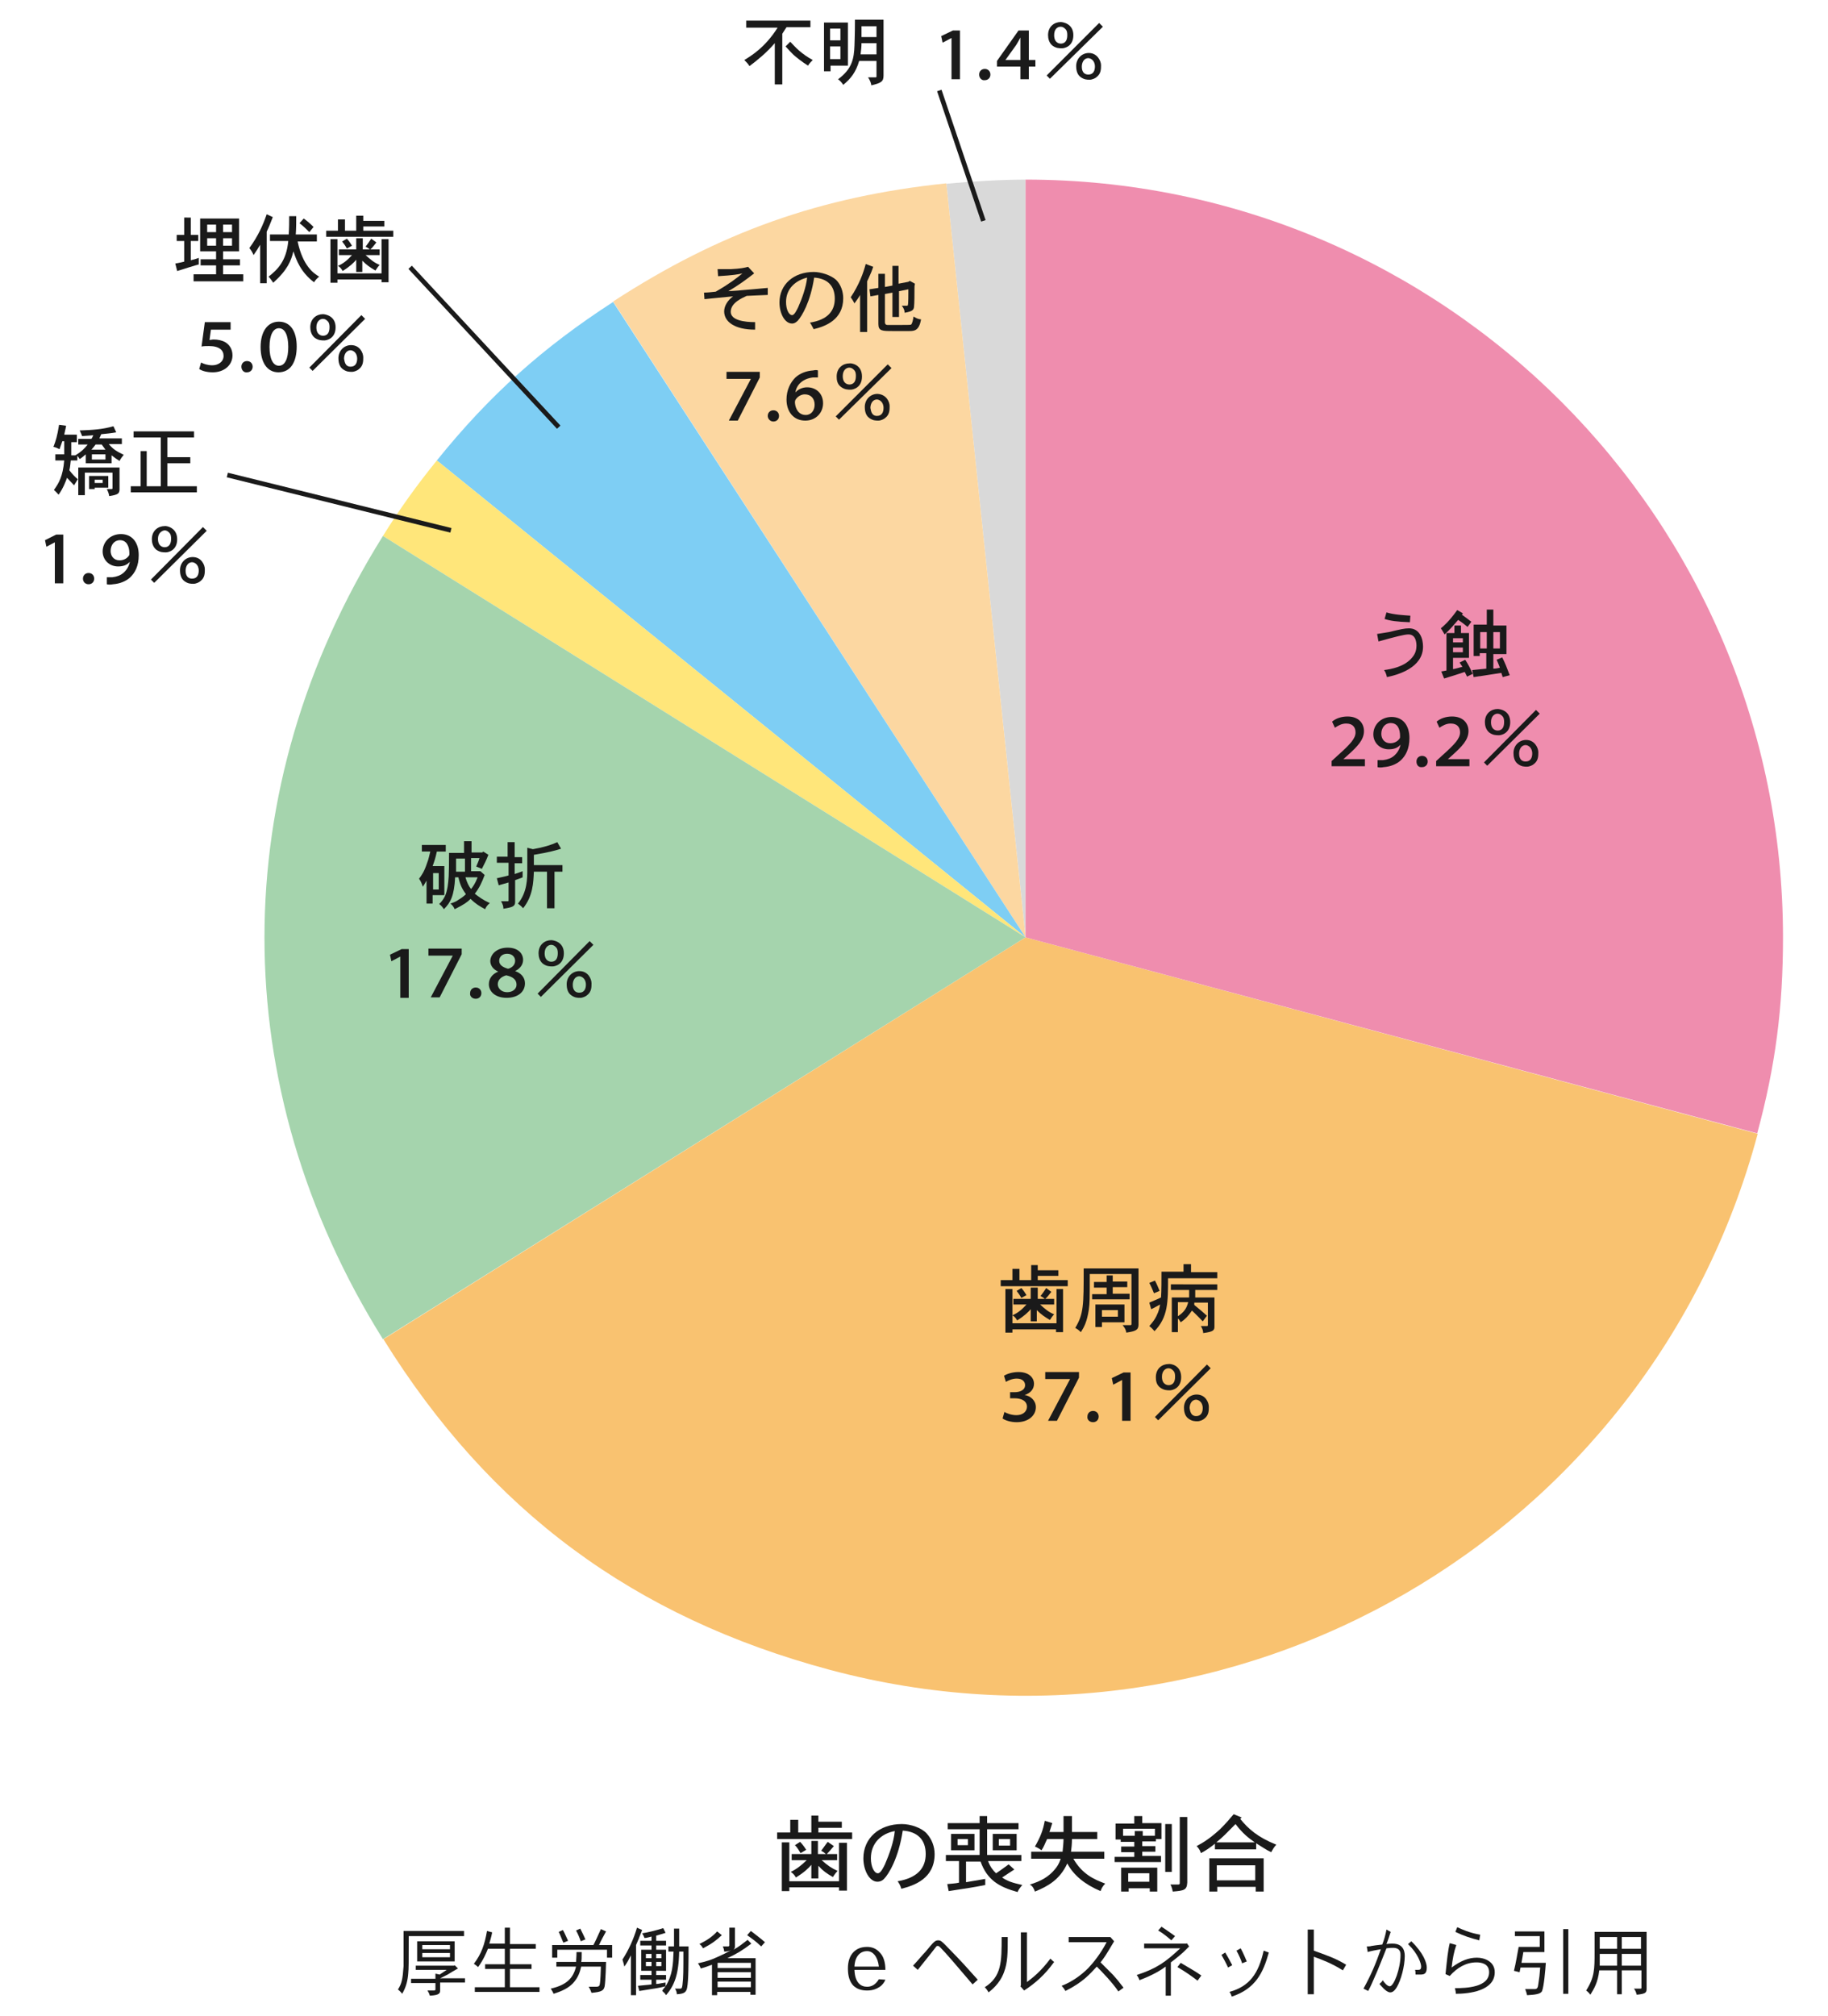
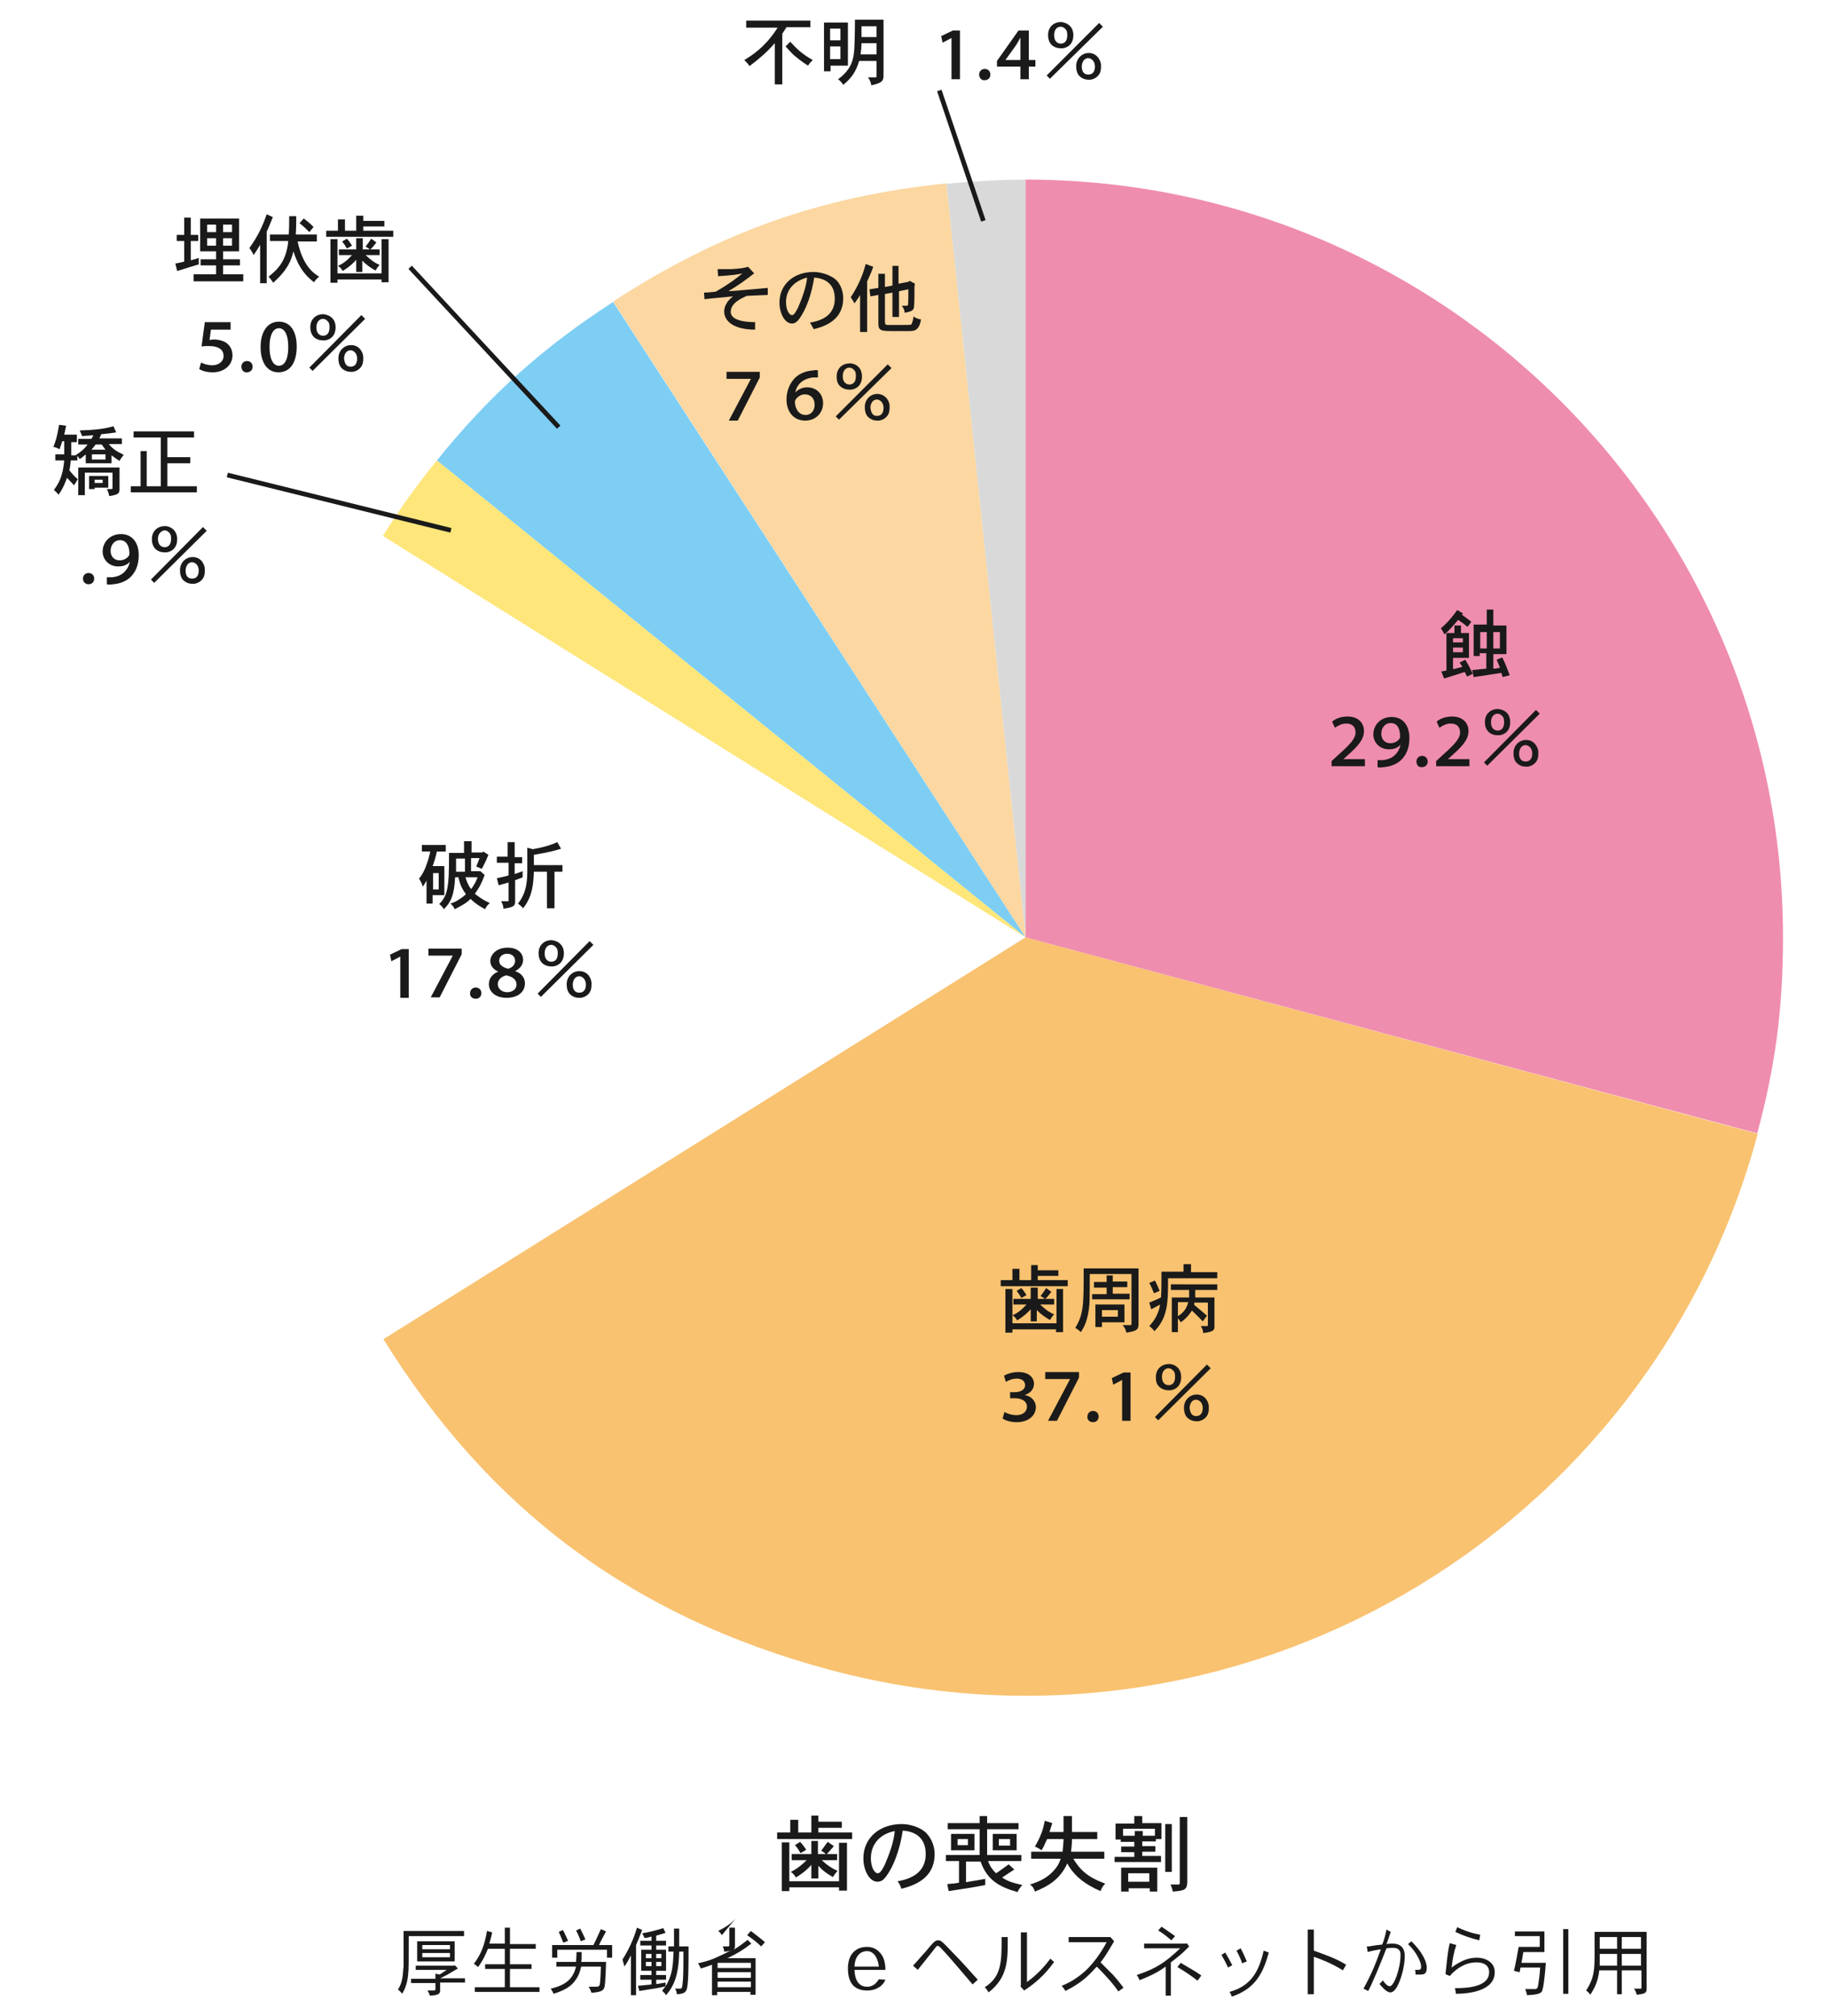
<svg xmlns="http://www.w3.org/2000/svg" version="1.1" id="レイヤー_1" x="0px" y="0px" viewBox="0 0 390 430" style="enable-background:new 0 0 390 430;" xml:space="preserve">
  <style type="text/css">
	.st0{fill:#D9D9D9;}
	.st1{fill:#FCD7A1;}
	.st2{fill:#7ECEF4;}
	.st3{fill:#FFE67A;}
	.st4{fill:#A5D4AD;}
	.st5{fill:#F9C270;}
	.st6{fill:#EF8DAE;}
	.st7{fill:#1A1A1A;}
	.st8{fill:none;stroke:#1A1A1A;stroke-miterlimit:10;}
</style>
  <g>
    <g>
      <g>
        <g>
          <g>
            <path class="st0" d="M218.8,199.9L201.9,39.2c5-0.5,11.9-0.9,16.9-0.9V199.9z" />
          </g>
        </g>
        <g>
          <g>
            <path class="st1" d="M218.8,199.9l-88-135.6c22.8-14.8,44.2-22.4,71.1-25.2L218.8,199.9z" />
          </g>
        </g>
        <g>
          <g>
            <path class="st2" d="M218.8,199.9L93.2,98.2c11.2-13.9,22.6-24.1,37.6-33.8L218.8,199.9z" />
          </g>
        </g>
        <g>
          <g>
            <path class="st3" d="M218.8,199.9L81.7,114.3c3.6-5.8,7.2-10.8,11.5-16.1L218.8,199.9z" />
          </g>
        </g>
        <g>
          <g>
-             <path class="st4" d="M218.8,199.9L81.7,285.6c-33.7-53.9-33.7-117.4,0-171.3L218.8,199.9z" />
-           </g>
+             </g>
        </g>
        <g>
          <g>
            <path class="st5" d="M218.8,199.9L375,241.8C351.9,328,263.2,379.2,177,356.1c-41.7-11.2-72.4-33.8-95.2-70.5L218.8,199.9z" />
          </g>
        </g>
        <g>
          <g>
            <path class="st6" d="M218.8,199.9V38.3c89.3,0,161.6,72.4,161.6,161.6c0,15-1.6,27.4-5.5,41.8L218.8,199.9z" />
          </g>
        </g>
      </g>
      <g>
-         <path class="st7" d="M293.8,135.2c1.2-0.2,1.9-0.3,2.5-0.4c2.5-0.6,3.4-0.8,4.3-0.8c2.3,0,3,2.2,3,3.9c0,4.5-5.3,6-7.7,6.5     c-0.1-0.4-0.2-0.9-0.6-1.5c1.5-0.2,4.4-0.7,6-2.7c0.4-0.5,0.9-1.2,0.9-2.5c0-0.6-0.1-2.4-1.7-2.4c-0.9,0-2.8,0.5-6.4,1.5     L293.8,135.2z M300.8,132.7c-2.8-0.1-4.2-0.3-5.4-0.7l0.4-1.4c1.6,0.5,3.7,0.6,5.1,0.7L300.8,132.7z" />
        <path class="st7" d="M312.1,130.8l-0.2,0.3c0.7,0.5,1.4,1,2,1.5l-0.8,1.1c-0.7-0.6-1.4-1.1-2-1.5c-1.3,1.5-1.7,2-2.9,3.1     c-0.3-0.5-0.5-0.9-0.8-1.3c0.6-0.5,1.7-1.4,3.5-3.9L312.1,130.8z M311.7,133.4v1.6h1.7v5.3H310v2.4c0.6-0.1,1.3-0.3,2-0.5     l-0.6-0.9l1.2-0.6c0.6,0.9,1.1,1.9,1.6,3l-1.2,0.6l-0.5-1c-1.2,0.4-2.7,0.9-4.4,1.4l-0.6-1.5l1.1-0.2v-8h1.7v-1.6H311.7z      M310,136.1v0.9h2.1v-0.9H310z M310,138.1v1h2.1v-1H310z M318.6,130.2v3.2h2.8v6.1h-2.8v3.1c0.5,0,1-0.1,1.4-0.2     c-0.2-0.5-0.4-1.1-0.7-1.7l1.2-0.5c0.7,1.4,0.9,2,1.6,3.8l-1.5,0.4l-0.3-0.9l-4.5,0.7c-0.3,0-0.6,0.1-1.4,0.2l-0.3-1.5     c0.9-0.1,2-0.2,3-0.3v-3.3h-1.4v0.6h-1.3v-6.7h2.8v-3.2H318.6z M315.8,134.8v3.5h1.4v-3.5H315.8z M318.6,134.8v3.5h1.4v-3.5     H318.6z" />
        <path class="st7" d="M284.1,163.4v-1.1l1.2-1.1c2.8-2.5,3.9-3.7,3.9-5c0-1-0.5-1.9-2-1.9c-1,0-1.8,0.5-2.4,0.9l-0.6-1.3     c0.8-0.7,2-1.1,3.3-1.1c2.4,0,3.5,1.5,3.5,3.1c0,1.9-1.4,3.3-3.5,5.2l-0.9,0.8v0h4.6v1.5H284.1z" />
        <path class="st7" d="M293.9,162.1c0.3,0,0.6,0,1.2,0c0.9-0.1,1.7-0.4,2.3-0.9c0.7-0.6,1.2-1.4,1.4-2.4h0c-0.6,0.7-1.4,1-2.5,1     c-1.9,0-3.3-1.4-3.3-3.2c0-2,1.6-3.7,3.9-3.7c2.4,0,3.8,1.8,3.8,4.5c0,2.3-0.8,3.8-1.9,4.8c-0.9,0.8-2.2,1.3-3.6,1.4     c-0.5,0.1-1,0.1-1.3,0V162.1z M296.7,154.2c-1.2,0-2,1-2,2.3c0,1.1,0.7,2,1.9,2c0.9,0,1.6-0.4,2-1c0.1-0.1,0.1-0.3,0.1-0.5     C298.7,155.5,298.2,154.2,296.7,154.2L296.7,154.2z" />
        <path class="st7" d="M302.2,162.4c0-0.7,0.5-1.2,1.2-1.2c0.7,0,1.2,0.5,1.2,1.2c0,0.7-0.5,1.2-1.2,1.2h0     C302.6,163.7,302.2,163.1,302.2,162.4z" />
        <path class="st7" d="M306.4,163.4v-1.1l1.2-1.1c2.8-2.5,3.9-3.7,3.9-5c0-1-0.5-1.9-2-1.9c-1,0-1.8,0.5-2.4,0.9l-0.6-1.3     c0.8-0.7,2-1.1,3.3-1.1c2.4,0,3.5,1.5,3.5,3.1c0,1.9-1.4,3.3-3.5,5.2l-0.9,0.8v0h4.6v1.5H306.4z" />
        <path class="st7" d="M327.7,151.4l0.8,0.8l-11.2,11.1l-0.7-0.7L327.7,151.4z M322.2,154c0,2.4-1.9,2.8-2.4,2.8     c-0.6,0-1.3,0-2.1-0.6c-0.7-0.6-0.9-1.5-0.9-2.2c0-1.9,1.4-2.8,2.7-2.8C320,151.2,322.2,151.5,322.2,154z M318.1,154     c0,1.8,1.3,1.8,1.4,1.8c0.4,0,1.4-0.1,1.4-1.8c0-0.4,0-1-0.5-1.4c-0.2-0.2-0.5-0.4-0.9-0.4C318.9,152.2,318.1,152.7,318.1,154z      M328.2,160.4c0,0.8,0,1.8-0.9,2.5c-0.3,0.3-1,0.6-1.5,0.6c-0.6,0-1.2,0-2-0.6c-0.8-0.6-0.9-1.7-0.9-2.3c0-1.6,1.2-2.8,2.7-2.8     C327.4,157.8,328.2,159.5,328.2,160.4z M325.5,162.4c1.1,0,1.4-0.9,1.4-1.7c0-1.4-1-1.8-1.4-1.8c-1,0-1.4,1-1.4,1.8     C324.1,161,324.1,162.4,325.5,162.4z" />
      </g>
      <g>
        <path class="st7" d="M221.4,269.8v1.1h4.4v1.2h-4.4v0.9h6.4v1.3h-14.3V273h2.5v-2.4h1.5v2.4h2.5v-3.2H221.4z M226.8,274.9v9.2     h-1.5v-0.6H216v0.7h-1.5v-9.3h1.5v7.3h9.4v-7.3H226.8z M221.4,274.6v2.4h1.5c-0.2-0.2-0.5-0.4-0.9-0.6c0.4-0.5,0.8-1.1,1.2-1.7     l1.1,0.8c-0.4,0.5-0.9,1.2-1.3,1.5h1.9v1.2h-3c1.1,1,1.8,1.6,3,2.1c-0.3,0.3-0.6,0.7-0.9,1.2c-1.2-0.7-1.9-1.2-2.8-2.1v2.4h-1.3     v-2.6c-0.5,0.6-1.3,1.4-2.9,2.4c-0.2-0.4-0.5-0.8-1-1.1c1.2-0.5,2.1-1.3,3-2.3h-2.8V277h3.7v-2.4H221.4z M217.9,274.7     c0.4,0.4,0.8,1,1.1,1.5l-1.1,0.6c-0.2-0.4-0.6-1-1-1.5L217.9,274.7z" />
        <path class="st7" d="M242.9,270.4v12.1c0,1.2-0.7,1.4-2.6,1.7c-0.1-0.6-0.3-1-0.8-1.6h1.7c0.1,0,0.2-0.1,0.2-0.2v-10.7h-8.9     c0,5.4,0,6.1-0.2,7.6c-0.4,2.6-1,3.7-1.7,4.8c-0.4-0.4-0.8-0.7-1.2-0.9c1.8-3,1.8-4.8,1.8-12.7H242.9z M237.4,272v1.3h3.1v1.2     h-3.1v1.4h3.6v1.2h-8V276h3.1v-1.4h-2.7v-1.2h2.7V272H237.4z M239.9,278.2v3.8h-4.8v1h-1.4v-4.8H239.9z M235.1,279.4v1.4h3.4     v-1.4H235.1z" />
        <path class="st7" d="M254.1,269.7v1.6h5.6v1.3h-10.5c0,5.1,0,8.3-2.9,11.3c-0.3-0.4-0.7-0.8-1.1-1.1c0.7-0.8,1.1-1.3,1.5-2.1     c0.6-1.2,0.7-1.9,0.8-2.5c-0.6,0.3-1.2,0.7-1.9,1l-0.4-1.4c0.9-0.4,1.7-0.7,2.5-1.1c0.1-1.4,0.1-3.9,0.1-5.5h4.7v-1.6H254.1z      M246.4,273.1c0.4,0.7,0.7,1.5,1,2.2l-1.2,0.5c-0.3-0.7-0.6-1.5-1-2.2L246.4,273.1z M259.7,273.9v1.2H255l0,1.6h4.1v6.2     c0,0.8-0.2,1.1-2.4,1.4c0-0.5-0.2-1-0.5-1.5h1.2c0.2,0,0.3,0,0.3-0.2v-4.8h-2.9l0,0.5c1.2,1,1.6,1.3,2.7,2.3l-0.9,1.2     c-1.4-1.5-1.8-1.8-2.3-2.3c-0.8,1.2-1.5,1.9-2.4,2.5c-0.2-0.3-0.3-0.6-0.6-0.8v2.9h-1.3v-7.4h3.7l0-1.6h-3.9v-1.2H259.7z      M251.3,277.7v3c1.4-0.9,1.9-1.8,2.2-3H251.3z" />
        <path class="st7" d="M214.3,301.1c0.4,0.3,1.5,0.7,2.5,0.7c1.7,0,2.3-1,2.3-1.8c0-1.3-1.3-1.8-2.6-1.8h-1v-1.3h1     c1,0,2.2-0.4,2.2-1.5c0-0.7-0.5-1.4-1.8-1.4c-0.9,0-1.8,0.4-2.3,0.7l-0.4-1.3c0.6-0.4,1.8-0.8,3.1-0.8c2.2,0,3.3,1.2,3.3,2.5     c0,1.1-0.7,2-2,2.4v0c1.3,0.2,2.4,1.2,2.4,2.6c0,1.7-1.5,3.2-4.1,3.2c-1.3,0-2.5-0.4-3-0.8L214.3,301.1z" />
        <path class="st7" d="M230.2,292.6v1.2l-4.7,9.2h-1.9l4.7-8.9v0H223v-1.5H230.2z" />
        <path class="st7" d="M232,302.1c0-0.7,0.5-1.2,1.2-1.2c0.7,0,1.2,0.5,1.2,1.2c0,0.7-0.5,1.2-1.2,1.2h0     C232.4,303.3,231.9,302.7,232,302.1z" />
        <path class="st7" d="M239.4,294.3L239.4,294.3l-1.9,1l-0.3-1.4l2.5-1.2h1.5V303h-1.8V294.3z" />
        <path class="st7" d="M257.5,291l0.8,0.8l-11.2,11.1l-0.7-0.7L257.5,291z M252,293.7c0,2.4-1.9,2.8-2.4,2.8c-0.6,0-1.3,0-2.1-0.6     s-0.9-1.5-0.9-2.2c0-1.9,1.4-2.8,2.7-2.8C249.7,290.8,252,291.1,252,293.7z M247.9,293.6c0,1.8,1.3,1.8,1.4,1.8     c0.4,0,1.4-0.1,1.4-1.8c0-0.4,0-1-0.5-1.4c-0.2-0.2-0.5-0.4-0.9-0.4C248.7,291.8,247.9,292.3,247.9,293.6z M257.9,300     c0,0.8,0,1.8-0.9,2.5c-0.3,0.3-1,0.6-1.5,0.6c-0.6,0-1.2,0-2-0.6c-0.8-0.6-0.9-1.7-0.9-2.3c0-1.6,1.2-2.8,2.7-2.8     C257.2,297.4,257.9,299.1,257.9,300z M255.2,302c1.1,0,1.4-0.9,1.4-1.7c0-1.4-1-1.8-1.4-1.8c-1,0-1.4,1-1.4,1.8     C253.9,300.6,253.9,302,255.2,302z" />
      </g>
      <g>
        <path class="st7" d="M95.1,180.2v1.4h-1.9c-0.3,1.4-0.5,2-0.9,3.1h2.5v6.2h-2.5v1.8h-1.3v-4.9c-0.3,0.5-0.5,0.9-0.8,1.3     c-0.2-0.7-0.5-1.3-0.8-1.7c0.6-0.8,1.1-1.5,1.7-3.3c0.4-1,0.5-1.8,0.7-2.5h-1.8v-1.4H95.1z M92.4,186.2v3.5h1.2v-3.5H92.4z      M99.2,179.4h1.4v2.4h2.3l0.2-0.2l1.1,0.7c-0.6,1.5-0.8,1.8-1.4,3c-0.4-0.2-0.7-0.3-1.2-0.5c0.2-0.5,0.5-1.1,0.7-1.8h-1.8v2.8     h1.9l0.1,0l0.9,0.8c-0.6,1.6-1.1,2.7-2.1,4c0.9,0.7,1.7,1.3,3.2,2c-0.5,0.4-0.8,0.8-1,1.3c-1.1-0.6-2-1.1-3.1-2.2     c-0.7,0.7-1.4,1.2-3.4,2.2c-0.2-0.5-0.5-0.9-0.9-1.2c0.9-0.3,1.3-0.5,1.7-0.8c0.5-0.3,1.1-0.7,1.6-1.2c-0.7-1-1.2-1.8-1.6-3.6     h-0.7c-0.2,4-1,5.4-2.4,6.8c-0.3-0.5-0.7-0.9-1-1.1c1.1-1.1,1.5-2,1.8-3.7c0.2-1.5,0.3-2,0.3-7.2h3.2V179.4z M97.3,183.1v2.8h1.9     v-2.8H97.3z M99.3,187.1c0.3,1,0.7,1.9,1.2,2.5c0.4-0.5,0.9-1.2,1.4-2.5H99.3z" />
        <path class="st7" d="M109.8,179.7v3.1h1.6v1.3h-1.6v2.3c0.6-0.2,1.2-0.4,1.7-0.6l0,1.3c-0.4,0.2-1.1,0.4-1.6,0.6v4.7     c0,0.9-0.6,1.1-2.5,1.4c0-0.5-0.1-0.9-0.5-1.6h1.4c0.2,0,0.2,0,0.2-0.2v-3.8c-0.6,0.2-1.5,0.4-2.1,0.6l-0.4-1.5     c0.8-0.2,1.9-0.4,2.5-0.6v-2.7H106v-1.3h2.3v-3.1H109.8z M113.9,184.5h6.1v1.4h-1.7v7.8h-1.6v-7.8h-2.8c-0.1,2.3-0.2,5.2-2.3,7.8     c-0.3-0.4-0.6-0.6-1.1-1c2-2.4,2-5.4,2-7.3c0-0.5,0-1,0-4.6l1.2,0.3c2.3-0.4,3.9-0.9,5.2-1.5l0.8,1.4c-0.9,0.3-2.7,0.8-5.8,1.3     V184.5z" />
        <path class="st7" d="M85.4,204L85.4,204l-1.9,1l-0.3-1.4l2.5-1.2h1.5v10.4h-1.8V204z" />
        <path class="st7" d="M98.5,202.3v1.2l-4.7,9.2h-1.9l4.7-8.9v0h-5.2v-1.5H98.5z" />
        <path class="st7" d="M100.3,211.8c0-0.7,0.5-1.2,1.2-1.2c0.7,0,1.2,0.5,1.2,1.2c0,0.7-0.5,1.2-1.2,1.2h0     C100.7,213,100.2,212.4,100.3,211.8z" />
        <path class="st7" d="M108.3,202.1c2.3,0,3.3,1.3,3.3,2.6c0,0.9-0.5,1.8-1.7,2.4v0c1.2,0.4,2.1,1.3,2.1,2.6c0,1.9-1.6,3.1-3.9,3.1     c-2.5,0-3.8-1.4-3.8-2.9c0-1.3,0.8-2.2,2-2.7v0c-1.2-0.5-1.7-1.4-1.7-2.3C104.7,203.3,106.2,202.1,108.3,202.1L108.3,202.1z      M108.2,211.6c1.2,0,2-0.7,2-1.6c0-1.1-0.8-1.7-2.2-2c-1.1,0.3-1.8,1-1.8,1.9C106.2,210.7,106.9,211.6,108.2,211.6L108.2,211.6z      M108.2,203.4c-1.1,0-1.7,0.7-1.7,1.5c0,0.9,0.8,1.4,1.9,1.7c0.8-0.2,1.5-0.8,1.5-1.7C109.9,204.2,109.4,203.4,108.2,203.4     L108.2,203.4z" />
        <path class="st7" d="M125.8,200.7l0.8,0.8l-11.2,11.1l-0.7-0.7L125.8,200.7z M120.3,203.3c0,2.4-1.9,2.8-2.4,2.8     c-0.6,0-1.3,0-2.1-0.6c-0.7-0.6-0.9-1.5-0.9-2.2c0-1.9,1.4-2.8,2.7-2.8C118,200.5,120.3,200.8,120.3,203.3z M116.2,203.3     c0,1.8,1.3,1.8,1.4,1.8c0.4,0,1.4-0.1,1.4-1.8c0-0.4,0-1-0.5-1.4c-0.2-0.2-0.5-0.4-0.9-0.4C117,201.5,116.2,202,116.2,203.3z      M126.2,209.7c0,0.8,0,1.8-0.9,2.5c-0.3,0.3-1,0.6-1.5,0.6c-0.6,0-1.2,0-2-0.6c-0.8-0.6-0.9-1.7-0.9-2.3c0-1.6,1.2-2.8,2.7-2.8     C125.5,207.1,126.2,208.8,126.2,209.7z M123.6,211.7c1.1,0,1.4-0.9,1.4-1.7c0-1.4-1-1.8-1.4-1.8c-1,0-1.4,1-1.4,1.8     C122.2,210.3,122.2,211.7,123.6,211.7z" />
      </g>
      <g>
        <path class="st7" d="M16.4,93v1.3h-1.2v2.8h0.9c1.3-0.8,2-1.5,2.6-2.3h-2v-1.2h2.8c0.2-0.3,0.3-0.5,0.4-0.8     c-0.6,0.1-1.3,0.1-2.4,0.2c-0.1-0.4-0.3-0.7-0.5-1.2c2.6-0.1,4.8-0.2,7.2-0.9l0.6,1.3c-1.1,0.2-2.2,0.3-3.2,0.4     c-0.2,0.4-0.3,0.7-0.4,0.9H26v1.2h-2.8c1,1.2,1.8,1.6,3.2,2.3c-0.3,0.4-0.6,0.7-0.9,1.3c-0.5-0.3-1.2-0.8-1.7-1.2v1.7h-5.5v-1.9     c-0.5,0.4-0.8,0.7-1.3,1c-0.2-0.3-0.3-0.5-0.5-0.7v1h-1.4c-0.1,0.7-0.1,1.3-0.3,2.1c0.7,0.9,1.2,1.4,1.8,1.9     c-0.2,0.3-0.5,0.8-0.8,1.3c-0.5-0.5-0.9-1-1.5-1.6c-0.3,0.8-0.8,2.2-1.8,3.6c-0.3-0.3-0.5-0.6-1-1c1-1.4,1.9-2.8,2.2-6.3h-1.9     v-1.3h1.9v-2.8h-0.4c-0.2,0.6-0.4,1.1-0.6,1.7c-0.4-0.2-0.8-0.4-1.3-0.5c0.5-1.3,0.8-2.2,1.2-4.7l1.5,0.2     c-0.1,0.7-0.3,1.3-0.4,1.9H16.4z M25.5,99.7v4.8c-0.1,0.7-0.2,1-2.2,1.3c-0.1-0.7-0.3-1-0.5-1.5h1c0.2,0,0.2-0.1,0.2-0.2v-3.3     h-5.9v4.8h-1.4v-5.9H25.5z M23.1,101.5v2.5h-2.9v0.3h-1.2v-2.8H23.1z M20.4,94.8c-0.3,0.4-0.6,0.8-0.9,1.1h3     c-0.3-0.4-0.5-0.7-0.8-1.1H20.4z M19.6,96.9v1.1h2.9v-1.1H19.6z M20.2,102.3v0.7h1.7v-0.7H20.2z" />
        <path class="st7" d="M41.4,92v1.3h-5.7v4.2h4.9v1.3h-4.9v4.9H42v1.3H27.9v-1.3H30v-7.5h1.3v7.5h3V93.3h-5.8V92H41.4z" />
-         <path class="st7" d="M11.8,115.6L11.8,115.6l-1.9,1l-0.3-1.4L12,114h1.5v10.4h-1.8V115.6z" />
        <path class="st7" d="M17.7,123.4c0-0.7,0.5-1.2,1.2-1.2c0.7,0,1.2,0.5,1.2,1.2c0,0.7-0.5,1.2-1.2,1.2h0     C18.2,124.6,17.7,124.1,17.7,123.4z" />
        <path class="st7" d="M22.8,123.1c0.3,0,0.6,0,1.2,0c0.9-0.1,1.7-0.4,2.3-0.9c0.7-0.6,1.2-1.4,1.4-2.4h0c-0.6,0.7-1.4,1-2.5,1     c-1.9,0-3.3-1.4-3.3-3.2c0-2,1.6-3.7,3.9-3.7c2.4,0,3.8,1.8,3.8,4.5c0,2.3-0.8,3.8-1.9,4.8c-0.9,0.8-2.2,1.3-3.6,1.4     c-0.5,0.1-1,0.1-1.3,0V123.1z M25.6,115.2c-1.2,0-2,1-2,2.3c0,1.1,0.7,2,1.9,2c0.9,0,1.6-0.4,2-1c0.1-0.1,0.1-0.3,0.1-0.5     C27.6,116.5,27,115.2,25.6,115.2L25.6,115.2z" />
        <path class="st7" d="M43.3,112.4l0.8,0.8l-11.2,11.1l-0.7-0.7L43.3,112.4z M37.8,115c0,2.4-1.9,2.8-2.4,2.8c-0.6,0-1.3,0-2.1-0.6     c-0.7-0.6-0.9-1.5-0.9-2.2c0-1.9,1.4-2.8,2.7-2.8C35.5,112.1,37.8,112.5,37.8,115z M33.7,114.9c0,1.8,1.3,1.8,1.4,1.8     c0.4,0,1.4-0.1,1.4-1.8c0-0.4,0-1-0.5-1.4c-0.2-0.2-0.5-0.4-0.9-0.4C34.5,113.2,33.7,113.7,33.7,114.9z M43.7,121.4     c0,0.8,0,1.8-0.9,2.5c-0.3,0.3-1,0.6-1.5,0.6c-0.6,0-1.2,0-2-0.6c-0.8-0.6-0.9-1.7-0.9-2.3c0-1.6,1.2-2.8,2.7-2.8     C43,118.8,43.7,120.5,43.7,121.4z M41,123.4c1.1,0,1.4-0.9,1.4-1.7c0-1.4-1-1.8-1.4-1.8c-1,0-1.4,1-1.4,1.8     C39.6,122,39.6,123.4,41,123.4z" />
      </g>
      <g>
        <path class="st7" d="M40.7,46.4v3.7h1.6v1.3h-1.6v4.1c0.5-0.1,1.2-0.3,1.7-0.5v1.4c-0.8,0.2-3,0.9-4.6,1.4l-0.4-1.6     c0.7-0.1,1.4-0.3,1.9-0.4v-4.4h-1.6v-1.3h1.6v-3.7H40.7z M51,46.6v7h-3.4v1.7h3.6v1.3h-3.6v1.9h4.3V60H41.3v-1.5h4.8v-1.9h-3.3     v-1.3h3.3v-1.7h-3.4v-7H51z M44.2,47.9v1.6h1.9v-1.6H44.2z M44.2,50.8v1.6h1.9v-1.6H44.2z M47.6,47.9v1.6h1.9v-1.6H47.6z      M47.6,50.8v1.6h1.9v-1.6H47.6z" />
        <path class="st7" d="M56.9,60.4h-1.4v-8.2c-0.4,0.7-0.9,1.5-1.4,2.2c-0.2-0.5-0.5-1-0.9-1.5c1.9-2.6,2.9-4.9,3.7-7.2l1.3,0.6     c-0.4,1-0.8,2.1-1.3,3.1V60.4z M67.6,50.1v1.4h-4.1c1.1,5.2,3.4,6.8,4.6,7.5c-0.4,0.3-0.8,0.7-1.1,1.2c-2.9-2.2-3.8-4.8-4.4-6.6     c-0.5,2-1.2,3.9-4.3,6.7c-0.3-0.4-0.6-0.9-1-1.3c1.9-1.5,3.8-3.3,4.2-7.6h-3.9v-1.4h4c0.1-1.3,0.1-2.7,0.1-3.9h1.5     c0,1.2,0,2.6-0.1,3.9H67.6z M66,49.5c-0.6-0.6-1.3-1.3-2.1-1.9l0.9-1c0.7,0.5,1.5,1.2,2.1,1.8L66,49.5z" />
        <path class="st7" d="M77.5,46v1.1h4.5v1.2h-4.5v0.9h6.4v1.3H69.6v-1.3h2.5v-2.4h1.5v2.4H76V46H77.5z M82.9,51v9.2h-1.5v-0.6H72     v0.7h-1.5V51H72v7.3h9.4V51H82.9z M77.4,50.8v2.4h1.5c-0.2-0.2-0.5-0.4-0.9-0.6c0.4-0.5,0.8-1.1,1.2-1.7l1.1,0.8     c-0.4,0.5-0.9,1.2-1.3,1.5H81v1.2h-3c1.1,1,1.8,1.6,3,2.1c-0.3,0.3-0.6,0.7-0.9,1.2c-1.2-0.7-1.9-1.2-2.8-2.1v2.4h-1.3v-2.6     c-0.5,0.6-1.3,1.4-2.9,2.4c-0.2-0.4-0.5-0.8-1-1.1c1.2-0.5,2.1-1.3,3-2.3h-2.8v-1.2h3.7v-2.4H77.4z M74,50.9     c0.4,0.4,0.8,1,1.1,1.5L74,53c-0.2-0.4-0.6-1-1-1.5L74,50.9z" />
        <path class="st7" d="M49.2,70.3h-4.2l-0.3,2.2c0.3,0,0.5-0.1,0.9-0.1c0.9,0,1.8,0.2,2.5,0.6c0.8,0.5,1.5,1.4,1.5,2.8     c0,2-1.7,3.6-4.2,3.6c-1.3,0-2.3-0.3-2.9-0.7l0.4-1.4c0.5,0.3,1.4,0.6,2.4,0.6c1.2,0,2.4-0.7,2.4-2c0-1.2-0.9-2.1-3.1-2.1     c-0.6,0-1.1,0-1.6,0.1l0.7-5.2h5.5V70.3z" />
        <path class="st7" d="M51.5,78.2c0-0.7,0.5-1.2,1.2-1.2c0.7,0,1.2,0.5,1.2,1.2c0,0.7-0.5,1.2-1.2,1.2h0     C52,79.5,51.5,78.9,51.5,78.2z" />
        <path class="st7" d="M55.6,74c0-3.3,1.5-5.4,3.9-5.4c2.5,0,3.8,2.1,3.8,5.3c0,3.3-1.3,5.5-3.9,5.5h0C57,79.4,55.6,77.3,55.6,74z      M61.5,74c0-2.5-0.7-4-2-4c-1.2,0-2,1.4-2,4c0,2.6,0.8,4,2,4h0C60.8,78,61.5,76.5,61.5,74z" />
        <path class="st7" d="M77.1,67.2l0.8,0.8L66.7,79.1L66,78.4L77.1,67.2z M71.6,69.8c0,2.4-1.9,2.8-2.4,2.8c-0.6,0-1.3,0-2.1-0.6     c-0.7-0.6-0.9-1.5-0.9-2.2c0-1.9,1.4-2.8,2.7-2.8C69.3,67,71.6,67.3,71.6,69.8z M67.5,69.8c0,1.8,1.3,1.8,1.4,1.8     c0.4,0,1.4-0.1,1.4-1.8c0-0.4,0-1-0.5-1.4c-0.2-0.2-0.5-0.4-0.9-0.4C68.3,68,67.5,68.5,67.5,69.8z M77.5,76.2     c0,0.8,0,1.8-0.9,2.5c-0.3,0.3-1,0.6-1.5,0.6c-0.6,0-1.2,0-2-0.6c-0.8-0.6-0.9-1.7-0.9-2.3c0-1.6,1.2-2.8,2.7-2.8     C76.8,73.6,77.5,75.3,77.5,76.2z M74.8,78.2c1.1,0,1.4-0.9,1.4-1.7c0-1.4-1-1.8-1.4-1.8c-1,0-1.4,1-1.4,1.8     C73.5,76.8,73.5,78.2,74.8,78.2z" />
      </g>
      <g>
        <path class="st7" d="M172.9,4.4v1.4h-5.1l-0.9,1.4v10.8h-1.6V9.2c-1.8,2.1-3.8,3.7-5.4,4.9c-0.3-0.5-0.7-0.9-1.1-1.3     c1.3-0.8,4.4-2.6,7.1-6.9h-6.7V4.4H172.9z M168.6,8.9c1.1,1.2,2.4,2.6,4.8,3.9c-0.4,0.4-0.8,0.8-1,1.2c-1.3-0.8-2.4-1.7-3.1-2.3     c-0.4-0.4-0.9-0.9-1.7-1.8L168.6,8.9z" />
        <path class="st7" d="M180.9,4.8V14h-3.7v1.2h-1.4V4.8H180.9z M177.1,6.1v2.5h2.2V6.1H177.1z M177.1,9.9v2.7h2.2V9.9H177.1z      M188.5,4.2v11.9c0,1.3-0.5,1.6-2.6,2.1c-0.1-0.6-0.3-1.1-0.7-1.7h1.6c0.2,0,0.2-0.1,0.2-0.3V13h-3.7c-0.7,2.4-1.8,3.8-3.4,5.1     c-0.3-0.5-0.7-0.9-1.1-1.2c3-2.2,3.4-4.4,3.5-7.2c0-0.8,0.1-1.9,0.1-5.5H188.5z M187,11.7V9.2h-3.2c0,0.7-0.1,1.7-0.2,2.4H187z      M183.8,5.6v2.3h3.2V5.6H183.8z" />
        <path class="st7" d="M203,8.1L203,8.1l-1.9,1l-0.3-1.4l2.5-1.2h1.5v10.4H203V8.1z" />
        <path class="st7" d="M208.9,15.9c0-0.7,0.5-1.2,1.2-1.2c0.7,0,1.2,0.5,1.2,1.2c0,0.7-0.5,1.2-1.2,1.2h0     C209.4,17.2,208.9,16.6,208.9,15.9z" />
        <path class="st7" d="M217.7,16.9v-2.7h-5V13l4.6-6.5h2.2v6.3h1.4v1.4h-1.4v2.7H217.7z M217.7,12.8V9.7c0-0.5,0-1.1,0-1.7h0     c-0.3,0.6-0.6,1.1-0.9,1.6l-2.3,3.2v0H217.7z" />
        <path class="st7" d="M234.5,4.9l0.8,0.8L224,16.8l-0.7-0.7L234.5,4.9z M229,7.5c0,2.4-1.9,2.8-2.4,2.8c-0.6,0-1.3,0-2.1-0.6     c-0.7-0.6-0.9-1.5-0.9-2.2c0-1.9,1.4-2.8,2.7-2.8C226.7,4.7,229,5,229,7.5z M224.9,7.5c0,1.8,1.3,1.8,1.4,1.8     c0.4,0,1.4-0.1,1.4-1.8c0-0.4,0-1-0.5-1.4c-0.2-0.2-0.5-0.4-0.9-0.4C225.6,5.7,224.9,6.2,224.9,7.5z M234.9,13.9     c0,0.8,0,1.8-0.9,2.5c-0.3,0.3-1,0.6-1.5,0.6c-0.6,0-1.2,0-2-0.6c-0.8-0.6-0.9-1.7-0.9-2.3c0-1.6,1.2-2.8,2.7-2.8     C234.1,11.3,234.9,13,234.9,13.9z M232.2,15.9c1.1,0,1.4-0.9,1.4-1.7c0-1.4-1-1.8-1.4-1.8c-1,0-1.4,1-1.4,1.8     C230.8,14.5,230.8,15.9,232.2,15.9z" />
      </g>
      <g>
        <path class="st7" d="M160.9,58.3c-1.8,1.4-3.3,2.5-5.5,3.8c1.3-0.1,2-0.1,2.7-0.2c2.4-0.2,3.6-0.3,5.7-0.5l0,1.5     c-1.8,0.1-2.9,0.1-4.5,0.2c-0.8,0.4-3.4,1.4-3.4,3.4c0,1.8,2.9,2.2,5.2,2.2l0,1.6c-4.4,0-6.6-1.7-6.6-3.9c0-1.2,0.8-2.4,1.9-3.2     c-1,0.1-5.3,0.5-6.1,0.6l-0.1-1.4c0.7,0,1.6-0.1,2.5-0.2c2.8-1.6,4.5-2.9,5.7-3.9c-0.8,0.2-1.9,0.4-5.2,0.6l-0.1-1.5     c0.5,0,0.9,0,1.2,0c0.7,0,1.1,0,1.6,0c2.1-0.1,3-0.3,3.7-0.5L160.9,58.3z" />
        <path class="st7" d="M172.8,68.8c3.8-0.6,5.3-2.5,5.3-5.1c0-2.8-1.6-4.3-4.4-4.5c-0.8,5.2-2.6,8.2-3.5,9.2     c-0.5,0.5-0.9,0.6-1.2,0.6c-1.6,0-2.7-2.2-2.7-4.5c0-3.8,3-6.5,7.3-6.5c1.6,0,3.7,0.7,4.8,1.7c1,1,1.5,2.5,1.5,3.9     c0,4.6-3.8,6-6.3,6.6C173.3,69.7,173.1,69.2,172.8,68.8z M167.7,64.4c0,1.6,0.6,2.8,1.3,2.8c0.5,0,1-1.1,1.3-1.7     c0.8-1.8,1.7-4.3,1.9-6.3C169.8,59.8,167.7,61.5,167.7,64.4z" />
        <path class="st7" d="M185,70.8h-1.5v-7.9c-0.3,0.6-0.8,1.2-1.2,1.8c-0.2-0.4-0.5-0.9-0.8-1.3c1.8-2.7,2.7-5.2,3.2-7.1l1.6,0.6     c-0.2,0.6-0.3,0.8-0.4,1.1c-0.2,0.4-0.4,1-0.9,2V70.8z M191.7,56.6v3.9l2.1-0.4l0.3-0.2l1.1,0.6c-0.1,0.4-0.1,0.6-0.1,1.1     c0,1.1,0,3-0.1,3.9c-0.1,0.5-0.2,0.9-2,1.2c0-0.5-0.2-1-0.6-1.5h1c0.2,0,0.3,0,0.3-0.2c0.1-0.3,0.1-2.2,0.1-3.3l-2,0.4v5.5h-1.4     v-5.2l-1.6,0.3v6c0,0.5,0.3,0.6,0.5,0.6h3.2c1.4,0,1.8,0,1.9-0.1c0.2-0.2,0.4-0.9,0.5-1.7c0.5,0.3,1,0.6,1.6,0.6     c-0.4,2.4-1.4,2.5-2.5,2.5h-3.5c-2.3,0-3.1,0-3.1-1.5v-6.2l-1.7,0.3l-0.2-1.5l1.9-0.3v-3h1.4v2.8l1.6-0.3v-4.2H191.7z" />
        <path class="st7" d="M162.1,79.3v1.2l-4.7,9.2h-1.9l4.7-8.9v0h-5.2v-1.5H162.1z" />
-         <path class="st7" d="M163.8,88.7c0-0.7,0.5-1.2,1.2-1.2c0.7,0,1.2,0.5,1.2,1.2c0,0.7-0.5,1.2-1.2,1.2h0     C164.3,89.9,163.8,89.3,163.8,88.7z" />
        <path class="st7" d="M174.5,80.5c-0.3,0-0.7,0-1.1,0c-2.3,0.3-3.5,1.7-3.7,3.2h0c0.5-0.6,1.4-1.1,2.5-1.1c1.9,0,3.4,1.3,3.4,3.4     c0,2-1.5,3.7-3.8,3.7c-2.5,0-4-1.9-4-4.5c0-2,0.8-3.6,1.9-4.7c1-0.9,2.3-1.4,3.8-1.5c0.4-0.1,0.8-0.1,1,0L174.5,80.5z      M171.9,88.5c1.2,0,1.9-1,1.9-2.2c0-1.3-0.8-2.2-2.1-2.2c-0.8,0-1.6,0.5-2,1.2c-0.1,0.2-0.1,0.4-0.1,0.6     C169.7,87.2,170.4,88.5,171.9,88.5L171.9,88.5z" />
        <path class="st7" d="M189.4,77.7l0.8,0.8L179,89.5l-0.7-0.7L189.4,77.7z M183.9,80.3c0,2.4-1.9,2.8-2.4,2.8c-0.6,0-1.3,0-2.1-0.6     s-0.9-1.5-0.9-2.2c0-1.9,1.4-2.8,2.7-2.8C181.6,77.4,183.9,77.7,183.9,80.3z M179.8,80.2c0,1.8,1.3,1.8,1.4,1.8     c0.4,0,1.4-0.1,1.4-1.8c0-0.4,0-1-0.5-1.4c-0.2-0.2-0.5-0.4-0.9-0.4C180.6,78.4,179.8,78.9,179.8,80.2z M189.8,86.6     c0,0.8,0,1.8-0.9,2.5c-0.3,0.3-1,0.6-1.5,0.6c-0.6,0-1.2,0-2-0.6c-0.8-0.6-0.9-1.7-0.9-2.3c0-1.6,1.2-2.8,2.7-2.8     C189.1,84.1,189.8,85.7,189.8,86.6z M187.1,88.7c1.1,0,1.4-0.9,1.4-1.7c0-1.4-1-1.8-1.4-1.8c-1,0-1.4,1-1.4,1.8     C185.8,87.3,185.8,88.7,187.1,88.7z" />
      </g>
      <line class="st8" x1="96.2" y1="113.1" x2="48.5" y2="101.3" />
      <line class="st8" x1="119.2" y1="91.1" x2="87.5" y2="57" />
      <line class="st8" x1="200.4" y1="19.3" x2="209.8" y2="47.1" />
    </g>
    <g>
      <path class="st7" d="M174.6,387.3v1.2h5v1.3h-5v1h7.2v1.4h-16v-1.4h2.8v-2.7h1.7v2.7h2.8v-3.6H174.6z M180.7,392.9v10.3H179v-0.7    h-10.6v0.8h-1.6v-10.4h1.6v8.3H179v-8.2H180.7z M174.5,392.6v2.8h1.7c-0.2-0.2-0.6-0.5-1-0.7c0.4-0.5,0.9-1.3,1.4-1.9l1.3,0.9    c-0.4,0.5-1.1,1.3-1.5,1.7h2.2v1.3h-3.3c1.2,1.1,2.1,1.7,3.4,2.3c-0.3,0.3-0.7,0.8-1,1.3c-1.4-0.8-2.1-1.3-3.1-2.4v2.7h-1.5v-2.9    c-0.6,0.7-1.5,1.6-3.3,2.7c-0.2-0.4-0.6-0.9-1.1-1.2c1.3-0.6,2.4-1.5,3.4-2.5h-3.2v-1.3h4.2v-2.8H174.5z M170.7,392.8    c0.5,0.5,1,1.2,1.3,1.7l-1.2,0.7c-0.3-0.5-0.7-1.2-1.2-1.7L170.7,392.8z" />
      <path class="st7" d="M191.5,401.2c4.2-0.7,6-2.8,6-5.8c0-3.1-1.8-4.8-4.9-5c-0.9,5.9-3,9.3-4,10.3c-0.5,0.5-1,0.6-1.4,0.6    c-1.7,0-3-2.4-3-5c0-4.3,3.4-7.3,8.2-7.3c1.9,0,4.2,0.8,5.3,2c1.1,1.2,1.7,2.8,1.7,4.4c0,5.2-4.3,6.7-7.1,7.4    C192.1,402.1,191.8,401.6,191.5,401.2z M185.8,396.3c0,1.8,0.7,3.2,1.5,3.2c0.6,0,1.2-1.3,1.5-1.9c0.9-2.1,1.9-4.8,2.1-7.1    C188.1,391,185.8,393,185.8,396.3z" />
      <path class="st7" d="M210.6,387.3v1.5h6.7v1.3h-6.7v5.5h7.3v1.3h-7.1c0.5,1.3,1,1.9,1.7,2.6c0.8-0.5,1.7-1.2,2.7-1.9l1.2,1.1    c-0.8,0.5-1.7,1.1-2.6,1.7c1.2,0.8,2.1,1.1,4.3,1.6c-0.5,0.6-0.8,1-1,1.5c-4-1.1-6.5-2.6-7.9-6.5h-3.1v4.4    c0.6-0.1,3.5-0.6,4.1-0.7l0,1.3c-2.5,0.5-3.9,0.7-7.8,1.3l-0.3-1.5c0.8-0.1,1.7-0.1,2.5-0.3v-4.6h-2.8v-1.3h7.2v-5.5h-6.8v-1.3    h6.8v-1.5H210.6z M207.9,391.1v3.5h-5v-3.5H207.9z M204.3,392.2v1.3h2.2v-1.3H204.3z M216.9,391.1v3.5h-5.1v-3.5H216.9z     M213.1,392.2v1.4h2.4v-1.4H213.1z" />
      <path class="st7" d="M228.7,387.3v3.4h5.4v1.5h-5.4c0,1-0.1,2-0.2,2.7h7.1v1.5H229c1.9,3.3,4.4,4.4,6.8,5.3c-0.5,0.5-0.8,1-1,1.6    c-3.3-1.4-5.7-3.3-7.1-5.9c-1.6,3.5-4.2,4.9-6.9,6c-0.2-0.6-0.5-1.2-1.1-1.5c2.4-0.7,4.1-1.7,5.4-3.3c0.4-0.5,0.8-1,1.2-2.2h-6.3    v-1.5h6.7c0.1-1,0.2-2,0.2-2.7h-3.5c-0.4,0.8-0.7,1.7-1.2,2.4c-0.4-0.3-0.9-0.6-1.4-0.8c1.2-2.1,1.7-3.4,2.1-5.5l1.6,0.5    c-0.2,0.6-0.4,1.3-0.6,1.9h3v-3.4H228.7z" />
      <path class="st7" d="M243.7,387.2v1.6h4.1v3.4h-1.2v0.5h-2.9v1h2.8v1.2h-2.8v0.9h4v1.3h-9.9V396h4.2V395h-2.8v-1.2h2.8v-1h-2.9    v-0.5H238v-3.4h4v-1.6H243.7z M246.9,398.3v5.1h-1.6v-0.7h-4.5v0.7h-1.6v-5.1H246.9z M239.6,390v1.5h2.5v-1h1.7v1h2.6V390H239.6z     M240.7,399.5v1.8h4.5v-1.8H240.7z M250,389v10.2h-1.4V389H250z M253.3,387.4v14.1c-0.1,1.6-0.7,1.7-3.1,1.9    c-0.1-0.5-0.2-1-0.5-1.5h1.7c0.2,0,0.3-0.1,0.3-0.3v-14.1H253.3z" />
-       <path class="st7" d="M264.9,387.6l-0.3,0.3c1.7,2.1,3.7,3.9,7.7,5.5c-0.5,0.5-0.8,1.1-1.1,1.6c-1.1-0.5-2.2-1.3-3.2-1.9v1.3h-8.8    v-1.2c-1,0.8-2,1.5-3,2c-0.1-0.5-0.5-1.1-0.9-1.5c1.5-0.8,2.8-1.6,5-3.6c1.2-1.2,1.9-2,2.9-3.2L264.9,387.6z M269.6,396.4v7h-1.7    v-1h-8.2v1h-1.7v-7.1H269.6z M267.7,392.9c-1.3-0.9-2.6-1.9-4.1-3.9c-2.3,2.3-2.5,2.6-4.1,3.9H267.7z M259.6,397.8v3.2h8.2v-3.2    H259.6z" />
      <path class="st7" d="M99,411.9v1H87.2c0,5.8,0,6.9-0.1,7.9c-0.1,1.4-0.4,2.9-1.3,4.4c-0.3-0.4-0.6-0.7-0.9-0.9    c0.8-1.3,1-2.1,1.2-5c0-0.5,0-1.2,0-7.5H99z M97,419.1l0.7,0.7c-0.4,0.2-1.9,1.1-2.2,1.3c-0.4,0.2-0.8,0.4-1.6,0.8h5.3v0.9h-5.3    v1.6c0,0.6,0,1.1-2.2,1.2c-0.1-0.4-0.3-0.8-0.5-1.1h1.4c0.2,0,0.3-0.1,0.3-0.2v-1.4h-5.2v-0.9h5.2v-1.1l0.9,0.2l1.5-1h-6.6v-0.9    h8.2L97,419.1z M97,414v4.3h-8V414H97z M90.1,414.8v0.9h5.9v-0.9H90.1z M90.1,416.5v0.9h5.9v-0.9H90.1z" />
      <path class="st7" d="M108.8,411.2v3.4h5.5v1h-5.5v3.3h4.6v1h-4.6v3.9h6.3v1h-13.8v-1h6.4v-3.9h-4.2v-1h4.2v-3.3h-3.6    c-0.4,1-1,2.4-2.1,3.9c-0.2-0.2-0.6-0.5-0.9-0.7c1.6-2.1,2.3-4.1,2.8-7l1.1,0.3c-0.2,1.1-0.3,1.2-0.6,2.4h3.3v-3.4H108.8z" />
      <path class="st7" d="M118.7,419.4v-1h4.2c0-0.4,0.1-1,0.1-2.1h1.1c0,1.1,0,1.8-0.1,2.1h5.3c0,0.1-0.1,4.1-0.3,5.2    c-0.2,0.9-0.6,1.2-2.8,1.4c-0.1-0.3-0.3-0.8-0.6-1.3h1.6c0.4,0,0.6-0.1,0.7-0.3c0.1-0.3,0.2-0.8,0.3-4h-4.2    c-0.3,1.2-0.6,2.3-1.8,3.6c-1,1-2.2,1.6-4.1,2.2c-0.1-0.3-0.4-0.8-0.6-1.1c3.5-0.8,4.8-2.3,5.4-4.7H118.7z M130.6,414.8v2.7h-1.1    v-1.7h-10.6v1.7h-1.1v-2.7h8.8c0.4-0.7,1-2.1,1.6-3.4l1.1,0.5c-0.5,0.9-1.2,2.2-1.5,2.9H130.6z M120.1,411.6    c0.4,0.7,0.8,1.7,1.1,2.3l-1,0.4c-0.3-0.6-0.6-1.5-1-2.3L120.1,411.6z M123.8,411.3c0.4,0.8,0.8,1.6,1.1,2.3l-1,0.4    c-0.2-0.6-0.6-1.6-1-2.3L123.8,411.3z" />
      <path class="st7" d="M135.7,425.5h-1.1v-8.5c-0.4,0.8-0.8,1.6-1.4,2.4c-0.1-0.6-0.3-1.1-0.4-1.5c1.3-2,2.4-4.4,3.1-6.8l1.1,0.5    c-0.3,0.7-0.4,1.1-0.6,1.5c-0.1,0.4-0.3,0.7-0.7,1.7V425.5z M142,423.6c1.5-2.4,1.6-4.7,1.7-7.4h-1.1v-1.1h1.2v-3.8h1.1v3.8h2    c0,3.2,0,7.3-0.3,8.8c-0.2,1.1-0.8,1.3-2.2,1.4c0-0.3-0.1-0.8-0.4-1.2h1.1c0.4,0,0.4-0.2,0.5-0.8c0.2-1.6,0.2-3.1,0.2-7.1h-0.9    c-0.1,5.1-1.1,7.3-2.8,9.3c-0.2-0.4-0.5-0.6-0.8-0.9C141.3,424.4,141.6,424.1,142,423.6c-0.9,0.2-1.1,0.3-3.1,0.6    c-0.6,0.1-1.3,0.2-2.5,0.4l-0.3-1.1c0.7-0.1,2.4-0.2,2.9-0.3v-1h-2.4v-1h2.4v-0.9h-2.2v-4.5h2.2v-0.9h-2.4v-1h2.4V413    c-0.5,0.1-1,0.3-1.5,0.3c-0.1-0.3-0.3-0.7-0.5-1c1.3-0.2,2.9-0.6,4.5-1.1l0.5,1c-0.6,0.2-1.3,0.4-2,0.6v1.1h2.1v1H140v0.9h2.1v4.5    H140v0.9h2.1v1H140v0.9c0.6,0,0.6-0.1,2-0.3V423.6z M137.8,416.7v0.9h1.2v-0.9H137.8z M137.8,418.4v0.9h1.2v-0.9H137.8z     M140,416.7v0.9h1.1v-0.9H140z M140,418.4v0.9h1.1v-0.9H140z" />
-       <path class="st7" d="M156.8,411.1v3.8c0,0.4,0,0.6-0.3,0.9c1.1-0.6,2.1-1.4,3-2.1l0.8,0.8c-2,1.5-3,2.1-5.1,3.1h6v7.8h-1.1v-0.6    h-7.1v0.7h-1.1V419c-0.8,0.3-1.6,0.6-2.4,0.8c-0.1-0.3-0.3-0.7-0.6-1.1c1.8-0.4,2.8-0.7,4.5-1.5c0.7-0.3,1.5-0.7,2.6-1.3    c-0.4,0.2-1,0.3-1.5,0.3c0-0.3-0.1-0.7-0.3-1.1h1.1c0.2,0,0.3-0.1,0.3-0.2v-3.8H156.8z M154,412.7c-1.3,1.2-2.1,1.8-4,2.8    c-0.2-0.3-0.4-0.7-0.8-0.9c1.6-0.8,2.7-1.5,3.8-2.7L154,412.7z M153.1,418.6v1.1h7.1v-1.1H153.1z M153.1,420.6v1.2h7.1v-1.2H153.1    z M153.1,422.6v1.2h7.1v-1.2H153.1z M160.2,411.8c1,0.8,2,1.5,3,2.4l-0.8,0.9c-1-1-2.3-1.9-3-2.4L160.2,411.8z" />
+       <path class="st7" d="M156.8,411.1v3.8c0,0.4,0,0.6-0.3,0.9c1.1-0.6,2.1-1.4,3-2.1l0.8,0.8c-2,1.5-3,2.1-5.1,3.1h6v7.8h-1.1v-0.6    h-7.1v0.7h-1.1V419c-0.8,0.3-1.6,0.6-2.4,0.8c-0.1-0.3-0.3-0.7-0.6-1.1c1.8-0.4,2.8-0.7,4.5-1.5c0.7-0.3,1.5-0.7,2.6-1.3    c-0.4,0.2-1,0.3-1.5,0.3c0-0.3-0.1-0.7-0.3-1.1h1.1c0.2,0,0.3-0.1,0.3-0.2v-3.8H156.8z M154,412.7c-0.2-0.3-0.4-0.7-0.8-0.9c1.6-0.8,2.7-1.5,3.8-2.7L154,412.7z M153.1,418.6v1.1h7.1v-1.1H153.1z M153.1,420.6v1.2h7.1v-1.2H153.1    z M153.1,422.6v1.2h7.1v-1.2H153.1z M160.2,411.8c1,0.8,2,1.5,3,2.4l-0.8,0.9c-1-1-2.3-1.9-3-2.4L160.2,411.8z" />
      <path class="st7" d="M182.3,420.1c0.1,2.8,1.4,3.6,2.7,3.6c1.1,0,1.9-0.6,2.5-1.6l1.4,0.1c-0.2,0.5-0.6,1.1-1.2,1.5    s-1.4,0.8-2.7,0.8c-1.2,0-2.2-0.3-3-1.1c-0.7-0.8-1.1-1.9-1.1-3.6c0-1.5,0.4-2.7,1.2-3.5c0.7-0.7,1.6-1.1,2.9-1.1    c1.1,0,2,0.4,2.7,1.2c0.8,0.8,1.2,2.1,1.2,3.7H182.3z M187.5,419.4c-0.2-2-1.2-3.3-2.5-3.3c-1.4,0-2.6,1-2.7,3.3H187.5z" />
      <path class="st7" d="M207.5,423.2c-3.5-4.1-5.6-6.6-6.9-7.9c-0.2-0.2-0.3-0.3-0.5-0.3c-0.2,0-0.3,0-0.4,0.2    c-0.2,0.2-0.6,0.8-1.1,1.4c-0.7,0.9-1.6,2-2.8,3.5l-1-0.9c1.3-1.4,2-2.3,2.6-2.9c1.9-2.3,2.1-2.5,2.8-2.5c0.5,0,0.8,0.3,1.6,1.1    c3.9,4,4.1,4.3,6.8,7.3L207.5,423.2z" />
      <path class="st7" d="M215,413.1c0,3.3,0,5.4-0.8,7.5c-0.9,2.5-2.8,3.9-3.3,4.3c-0.2-0.4-0.5-0.8-0.8-1.1c3.6-2.3,3.6-5.4,3.6-10.7    H215z M219.1,412.1v10.6c1.3-1,2.9-2.2,5-5c0.2,0.2,0.6,0.6,0.8,0.7c-2,2.8-4.1,4.6-6.4,6.1l-0.8-0.9l0.1-0.2v-11.3H219.1z" />
      <path class="st7" d="M236.9,413.1l0.8,0.9c-0.2,0.3-1,1.7-1.2,2c-0.5,0.8-0.7,1.2-1.7,2.5c0.1,0.1,2.4,2.4,2.7,2.7    c0.8,0.9,1.3,1.5,2.2,2.7l-1.1,0.8c-1.2-1.8-3.3-4-4.6-5.3c-1.5,1.6-2.9,3.3-6.7,5.2c-0.2-0.4-0.6-0.9-0.8-1.1    c2.1-0.8,4.1-2.2,5.7-3.8c1.2-1.3,2.5-2.9,3.9-5.5h-8.1v-1.1h8.5L236.9,413.1z" />
      <path class="st7" d="M249.9,425.6h-1.2v-6.2c-1.1,0.8-2.7,1.8-5.6,2.9c-0.1-0.3-0.3-0.8-0.6-1.1c4.3-1.4,6.2-2.8,9.3-5.7h-7.7v-1    h9l0.1-0.1l0.5,0.7c-0.5,0.5-0.8,0.8-1.1,1.1c-0.4,0.4-2.1,1.8-2.8,2.3V425.6z M247.8,410.9c0.8,0.5,2.2,1.5,2.9,2l-0.8,0.9    c-0.7-0.6-1.6-1.4-2.8-2.1L247.8,410.9z M255.5,422.4c-1.2-0.9-2.4-1.8-4.3-2.9l0.7-0.9c2.7,1.6,3.1,1.8,4.4,2.7L255.5,422.4z" />
      <path class="st7" d="M261.4,416.4c0.6,1,0.7,1.2,1.5,2.7l-0.9,0.5c-0.4-0.9-1-2-1.4-2.7L261.4,416.4z M270.7,416.4    c-1.2,4.3-2.8,7.7-7.9,9.4c-0.1-0.3-0.3-0.8-0.5-1c4.3-1.2,6.2-3.9,7.3-8.8L270.7,416.4z M264.7,415.5c0.2,0.4,0.5,0.9,1.3,2.8    l-1,0.4c-0.2-0.7-0.7-1.8-1.2-2.7L264.7,415.5z" />
      <path class="st7" d="M280.3,411.5v4.5c3.6,1.3,4.7,1.7,6.9,3l-0.7,1.2c-2.4-1.5-4.5-2.3-6.2-2.9v8H279v-13.8H280.3z" />
      <path class="st7" d="M296.7,412c-0.2,0.6-0.5,1.6-0.9,2.6c0.5-0.1,1-0.1,1.3-0.1c2.6,0,2.6,2.1,2.6,2.7c0,2.1-0.8,5.1-1.7,6.6    c-0.6,1-1.1,1.1-1.4,1.1c-0.9,0-2.1-1.6-2.3-1.8c0.3-0.3,0.6-0.5,0.7-0.8c0.3,0.5,1,1.3,1.5,1.3c0.9,0,2.3-3.8,2.3-6.7    c0-0.4,0-1.5-1.6-1.5c-0.3,0-0.7,0-1.4,0.1c-0.4,1-2.1,5.3-2.5,6.1c-0.4,0.9-0.8,1.9-1.4,3l-1-0.5c1.7-3.1,2.6-5.3,3.7-8.4    c-0.6,0.1-2.3,0.4-2.8,0.6l-0.2-1.2c0.4,0,0.7,0,1-0.1c0.6-0.1,1.3-0.2,2.3-0.3c0.4-1,0.7-2.1,0.9-3.2L296.7,412z M301.1,414    c2.6,2.5,3.3,4.6,3.3,5.6c0,1.5-0.7,1.5-1.6,1.5c-0.3,0-0.6,0-0.8,0c0-0.2,0-0.8-0.1-1c0.2,0,0.7,0,0.7,0c0.4,0,0.6-0.2,0.6-0.7    c0-0.7-0.7-2.8-2.8-4.8L301.1,414z" />
      <path class="st7" d="M310.7,414.8c-0.5,1.4-0.8,3-1,4.8c2-1.5,3.7-2.1,5.4-2.1c1.6,0,3.8,0.8,3.8,3.1c0,4-5.5,4.6-8.3,4.6    c0-0.4-0.1-0.8-0.2-1.2c2.5,0,7.3-0.2,7.3-3.4c0-1.9-1.8-2.1-2.7-2.1c-2.2,0-4.1,1.1-5.7,2.9l-0.9-0.4c0.3-2.9,0.5-5,0.9-6.6    L310.7,414.8z M315.6,413.8c-1.9-0.5-3.2-0.9-5.1-1.8l0.4-1c1.1,0.5,2.6,1.2,4.9,1.6L315.6,413.8z" />
      <path class="st7" d="M329.5,411.9v4.4h-4.5c-0.1,0.7-0.3,1.7-0.4,2.3h5.2c-0.1,1.5-0.4,5-0.8,6c-0.3,0.7-1.6,0.8-3.2,0.9    c-0.1-0.4-0.2-0.8-0.4-1.3h2c0.5,0,0.7-0.2,0.8-1.1c0.2-1.2,0.3-2.1,0.4-3.5h-4.2l-0.2,1l-1.2-0.3c0.4-1.6,0.7-3.5,1-5.1h4.5v-2.3    h-5.3v-1H329.5z M334.6,411.4v13.8h-1.1v-13.8H334.6z" />
      <path class="st7" d="M351.3,412.1v12c0,0.8-0.1,1.1-2.1,1.3c-0.1-0.3-0.2-0.8-0.6-1.3h1.4c0.2,0,0.2-0.1,0.2-0.2v-3.7H346v5.1H345    v-5.1h-3.8c-0.3,2.6-1.1,3.9-1.9,5.2c-0.2-0.3-0.6-0.7-0.9-0.9c1.8-2.8,1.8-4.6,1.8-8.1v-4.4H351.3z M341.3,416.7l0,2.5h3.7v-2.5    H341.3z M341.3,413.1v2.5h3.7v-2.5H341.3z M346,413.1v2.5h4.1v-2.5H346z M346,416.7v2.5h4.1v-2.5H346z" />
    </g>
  </g>
</svg>